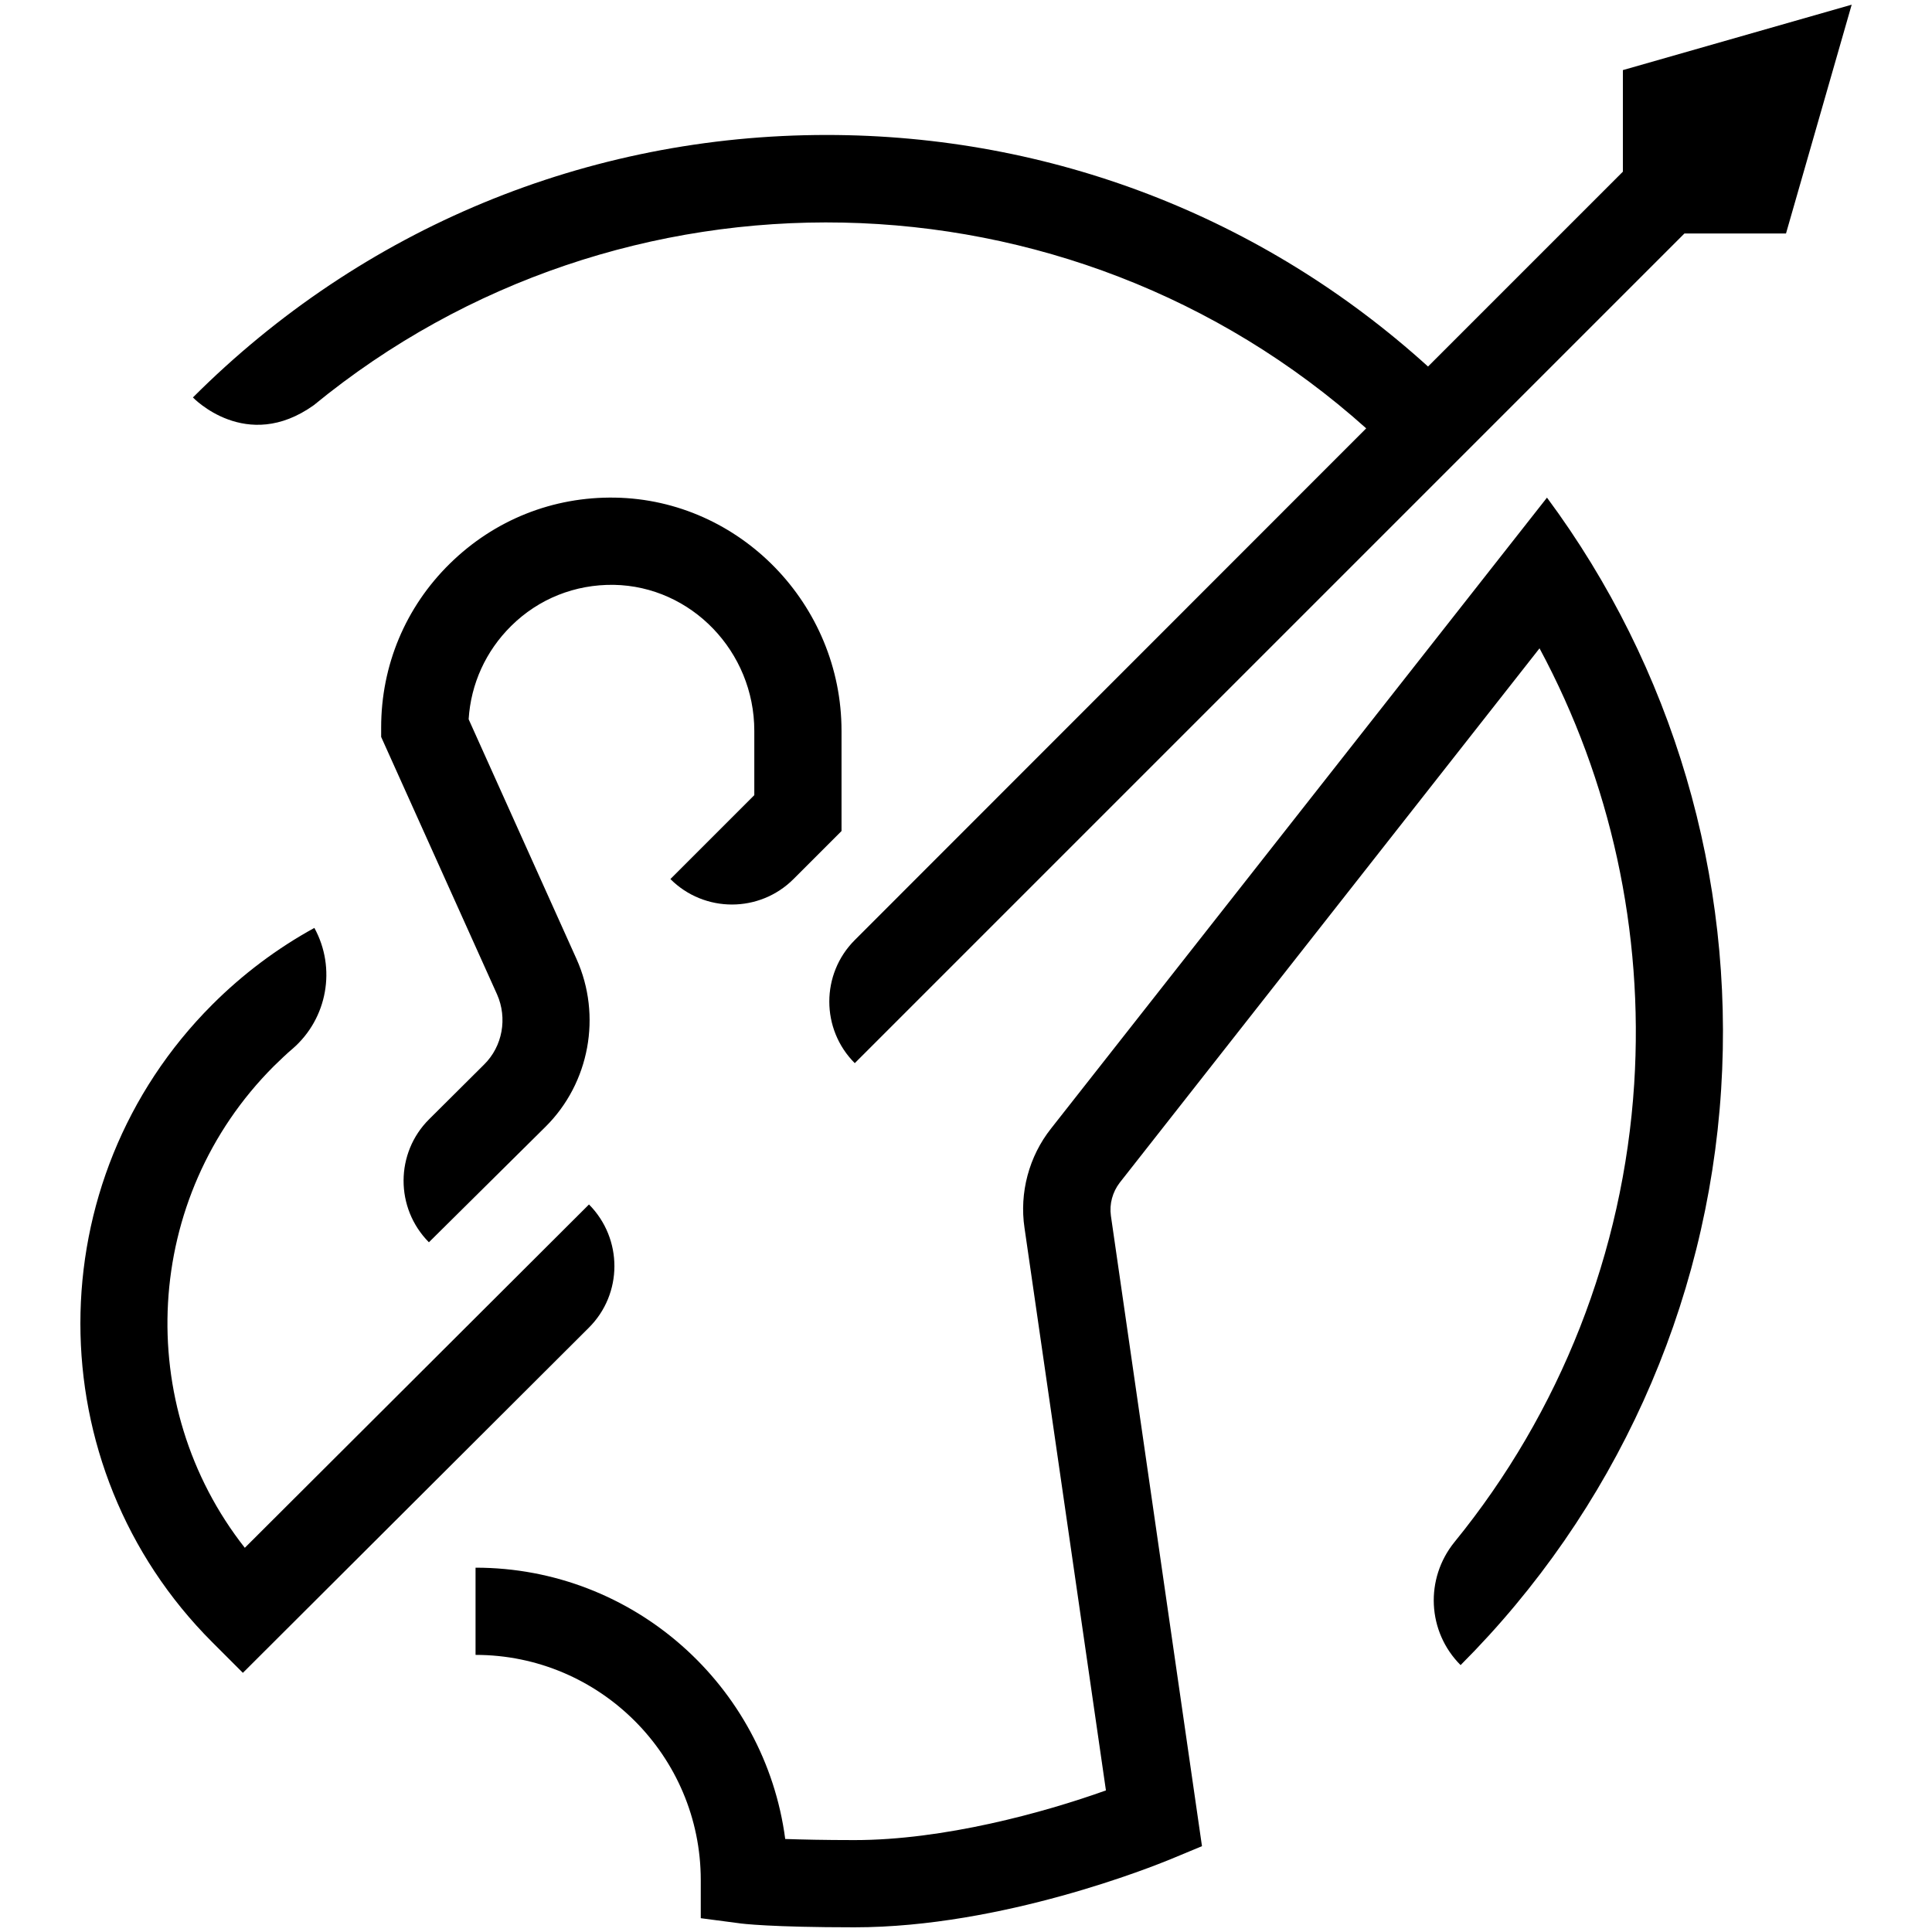
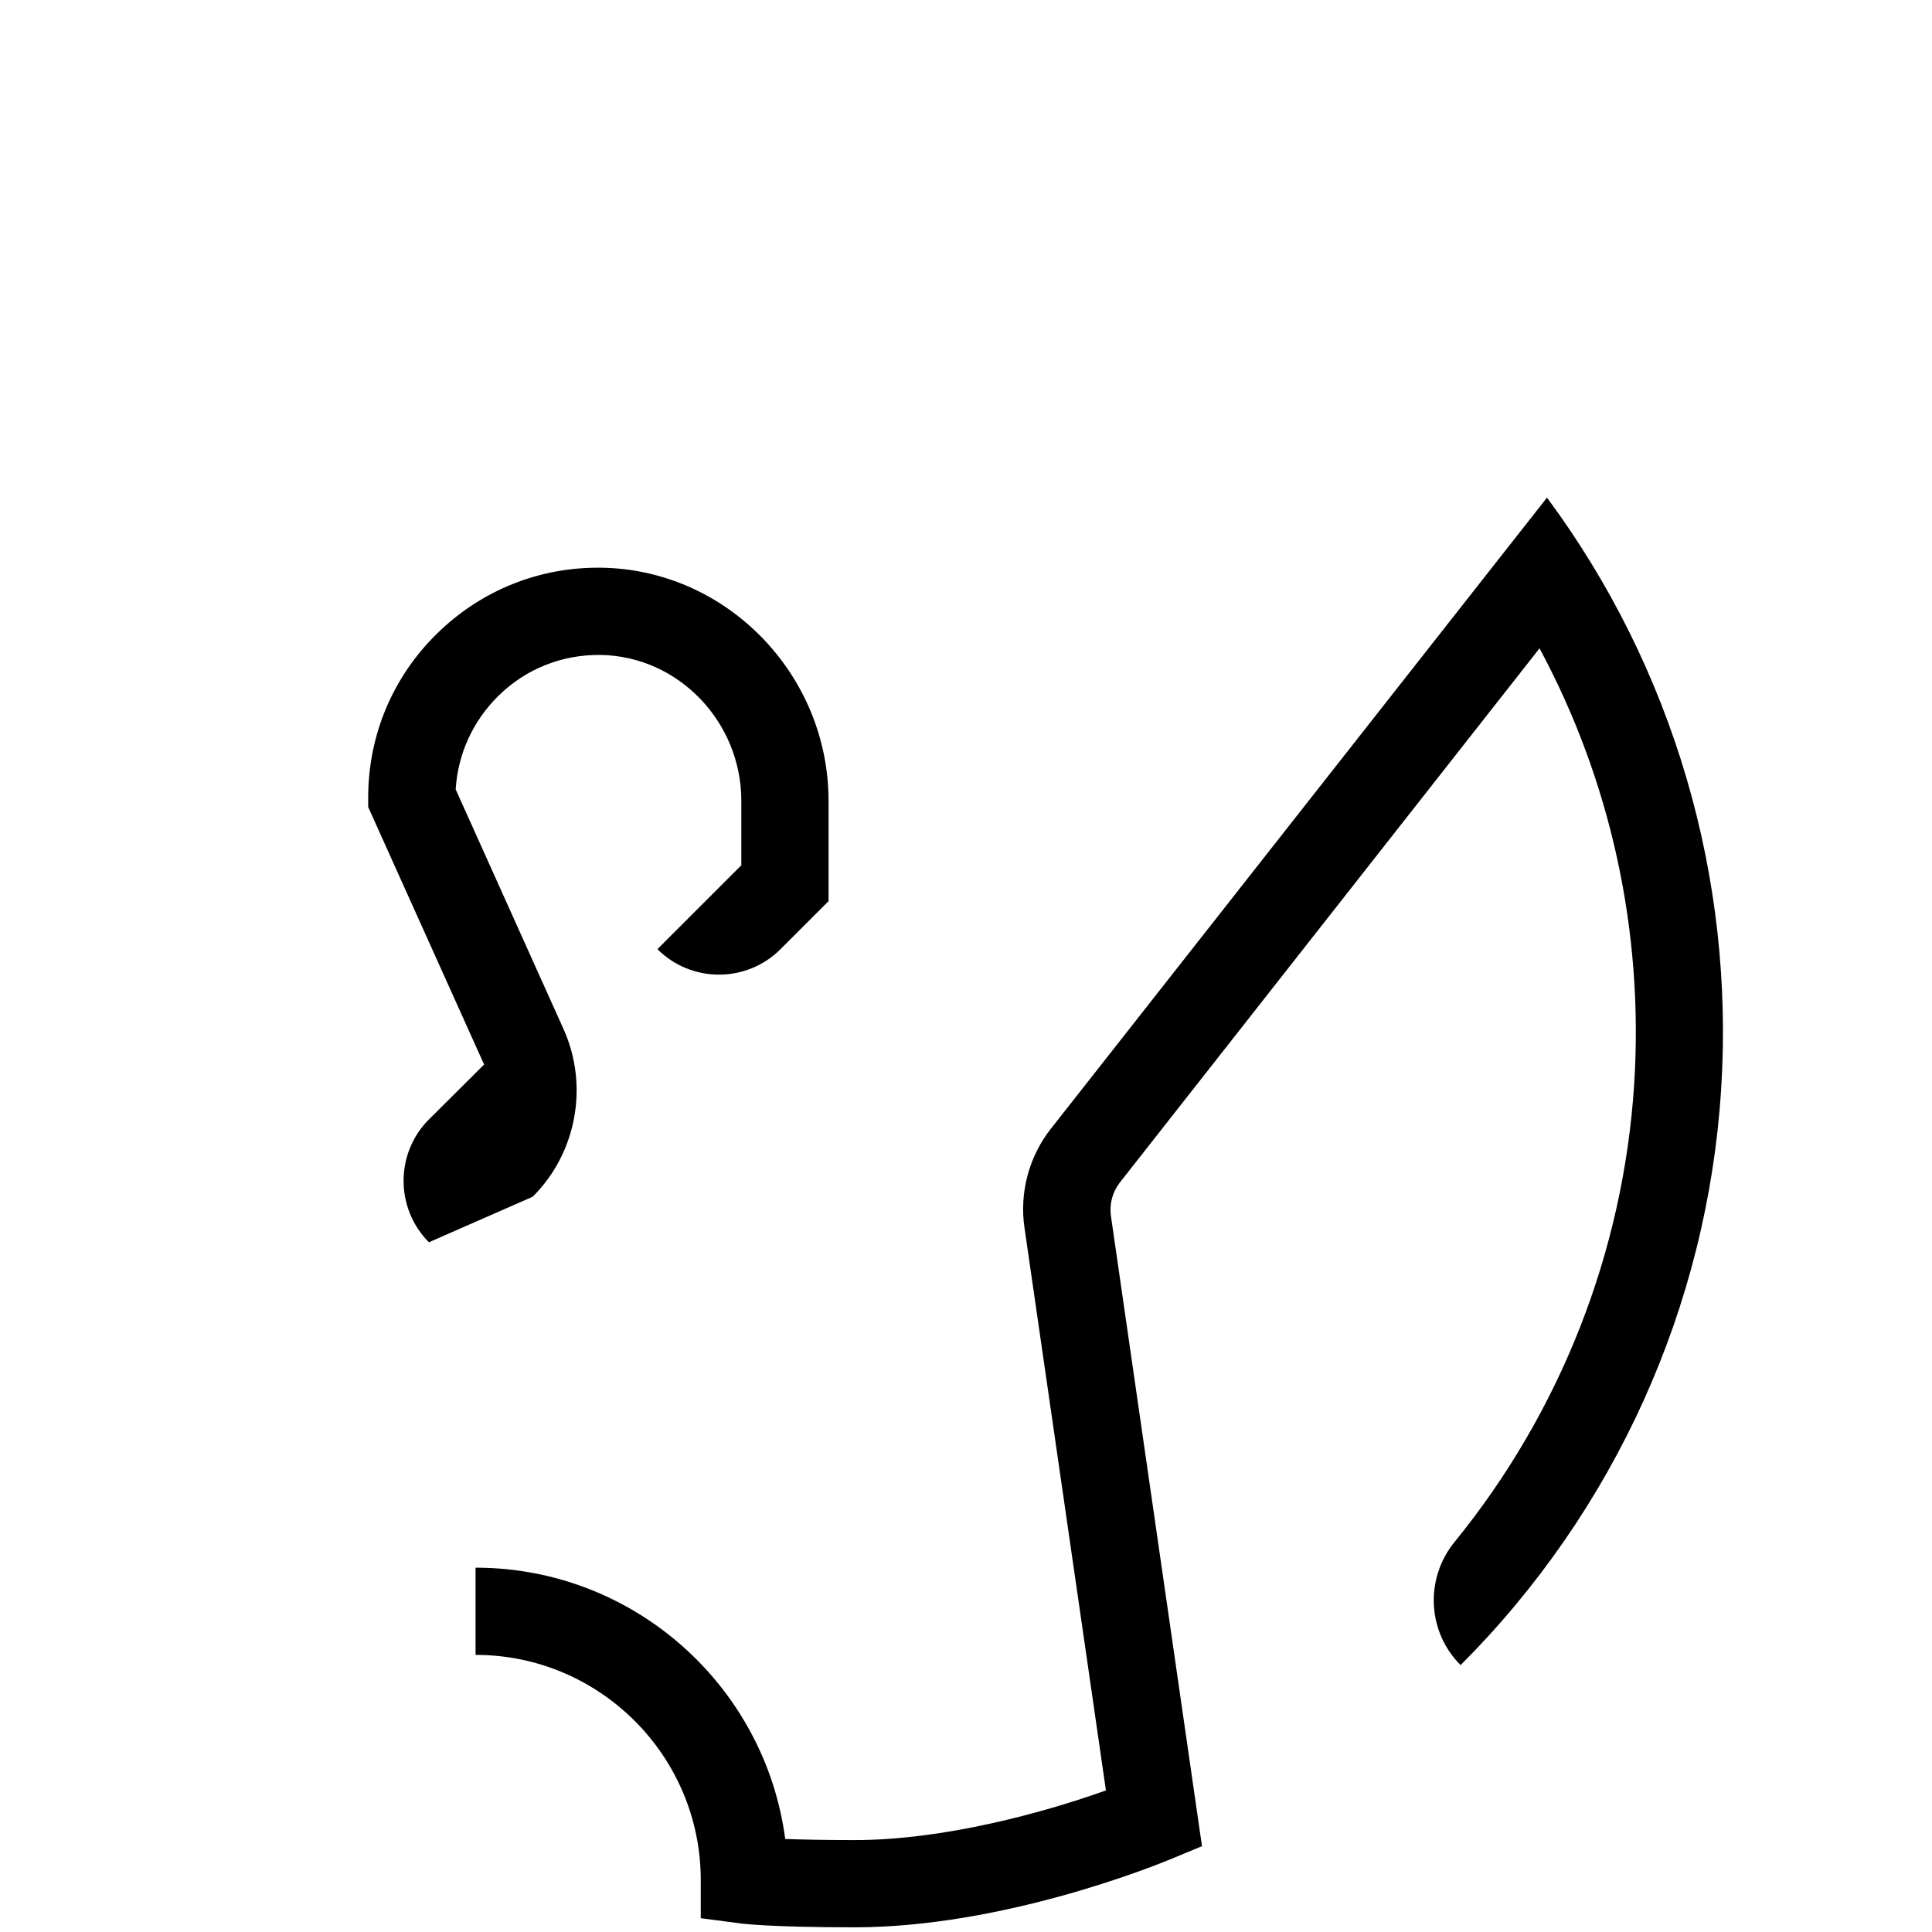
<svg xmlns="http://www.w3.org/2000/svg" version="1.1" id="Lager_1" x="0px" y="0px" viewBox="0 0 700 700" style="enable-background:new 0 0 700 700;" xml:space="preserve">
  <g>
-     <path d="M670.9,1.7L588,25.4v36.8l-70.6,70.6c-59.8-54.2-136.6-83.9-217.9-83.9c-86.7,0-168.3,33.8-229.6,95.1   c0,0,19.3,20.3,43.8,2.8c110.9-91,273.5-88.2,381.3,8.4L309.7,340.6c-12.3,12.3-12.3,32.3,0,44.6l0,0L610.3,84.6h36.8L670.9,1.7   L670.9,1.7z" />
-     <path d="M155.4,450.1L155.4,450.1c-12.3-12.4-12.2-32.4,0.1-44.6l19.9-19.8c6.7-6.6,8.5-16.8,4.7-25.4l-42-93.3v-3.4   c0-22.5,8.8-43.6,24.9-59.4c16.1-15.8,37.3-24.3,59.9-23.9c45.2,0.8,82,38.7,82,84.5v36.3l-17.4,17.4c-12.3,12.3-32.3,12.3-44.6,0   l0,0l30.4-30.4v-23.3c0-28.7-22.8-52.4-50.9-52.9c-14-0.2-27.2,5-37.2,14.9c-9.2,9.1-14.6,21-15.4,33.8l39.1,86.9   c9.2,20.5,4.7,44.9-11.2,60.7L155.4,450.1L155.4,450.1z" />
-     <path d="M88,606.1L76.9,595c-63.7-63.7-63.7-167.3,0-231c11-11,23.5-20.4,37-27.8l0,0c8,14.6,4.7,32.8-7.8,43.7   c-2.4,2-4.6,4.2-6.9,6.4c-47.6,47.6-51.1,122.9-10.5,174.5l124.7-124.4l0,0c12.3,12.4,12.3,32.4-0.1,44.7L88,606.1L88,606.1z" />
+     <path d="M155.4,450.1L155.4,450.1c-12.3-12.4-12.2-32.4,0.1-44.6l19.9-19.8l-42-93.3v-3.4   c0-22.5,8.8-43.6,24.9-59.4c16.1-15.8,37.3-24.3,59.9-23.9c45.2,0.8,82,38.7,82,84.5v36.3l-17.4,17.4c-12.3,12.3-32.3,12.3-44.6,0   l0,0l30.4-30.4v-23.3c0-28.7-22.8-52.4-50.9-52.9c-14-0.2-27.2,5-37.2,14.9c-9.2,9.1-14.6,21-15.4,33.8l39.1,86.9   c9.2,20.5,4.7,44.9-11.2,60.7L155.4,450.1L155.4,450.1z" />
    <path d="M560.5,180.3L380.8,408.9c-8,10.1-11.5,23.3-9.6,36l29.5,203.8c-22.6,8.1-58.8,18-91.1,18c-11,0-19.2-0.2-25.1-0.4   c-7.3-55.4-54.8-98.3-112.2-98.3v31.6c45,0,81.6,36.6,81.6,81.6V695l13.7,1.8c1.1,0.2,12,1.5,42,1.5c53.6,0,108.5-22.2,114.6-24.7   l11.3-4.7l-33-228.4c-0.6-4.3,0.6-8.6,3.2-12l152.1-193.6c25.8,48,37.8,102.6,34.3,157.8c-3.9,61-26.8,119-65.1,166   c-10.8,13.3-9.9,32.5,2.2,44.6l0,0c55.8-55.8,89.4-129.9,94.4-208.6C628.5,317.8,606.1,241.8,560.5,180.3L560.5,180.3z" />
  </g>
</svg>